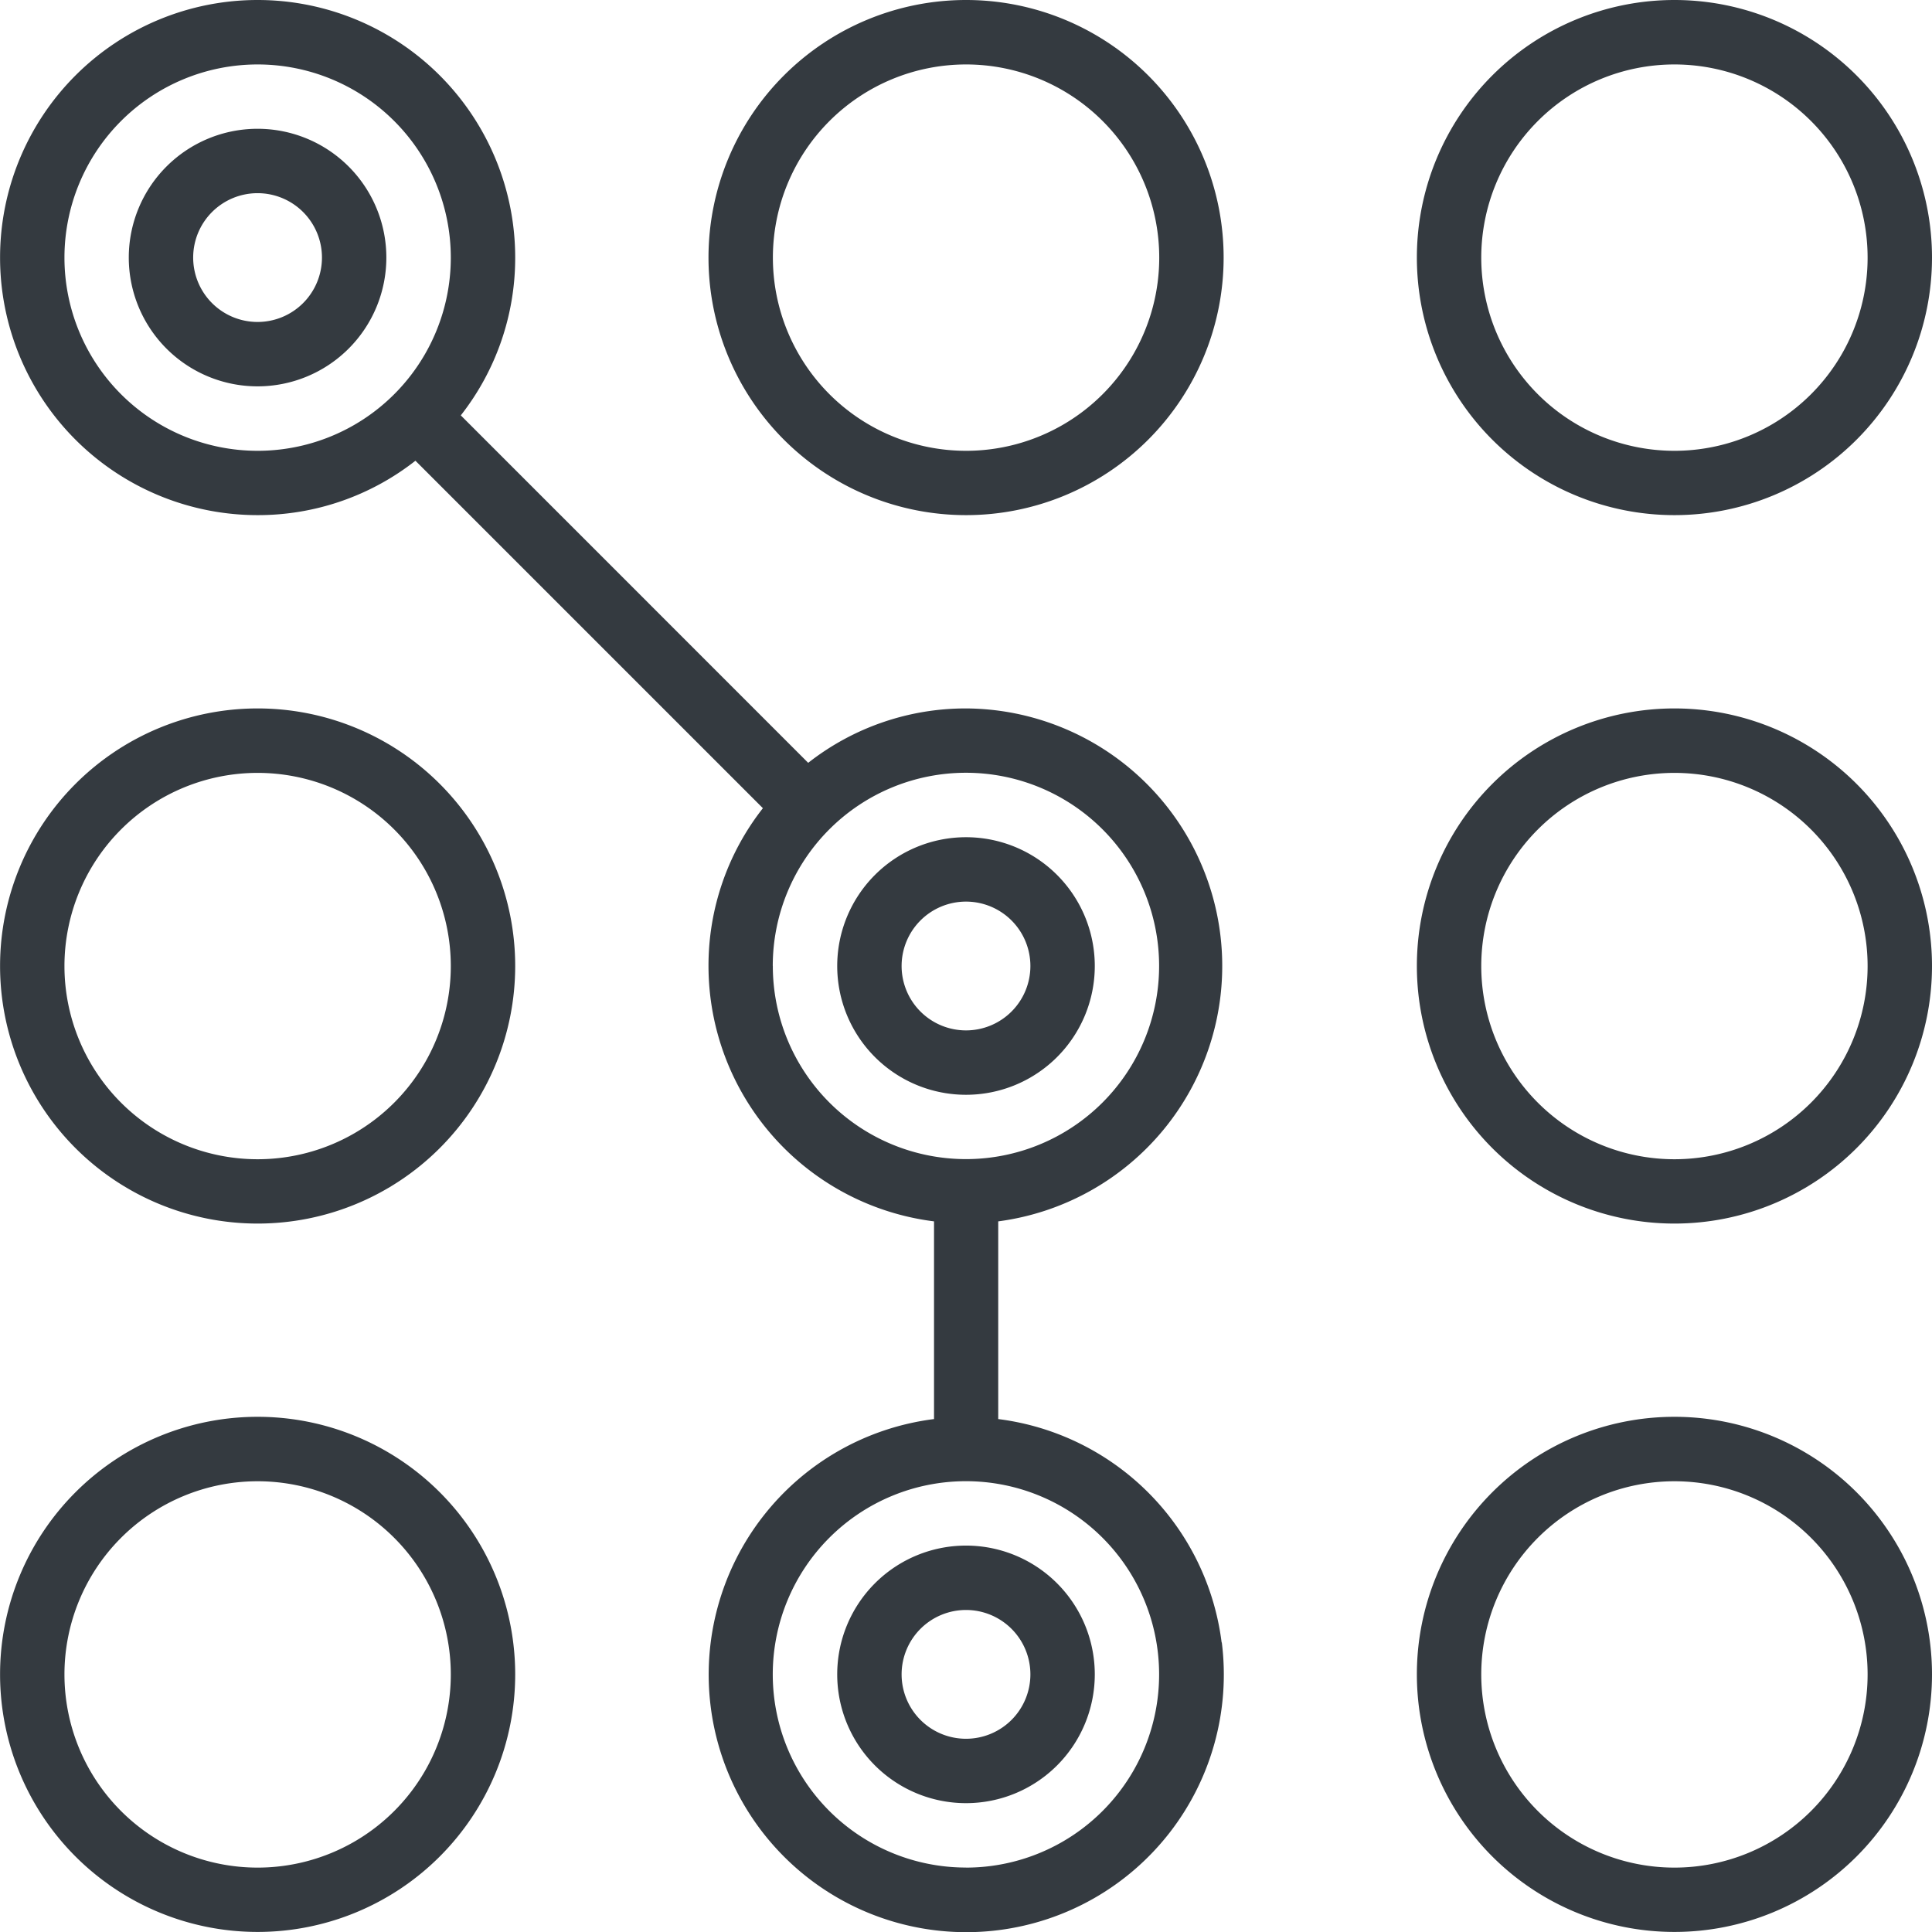
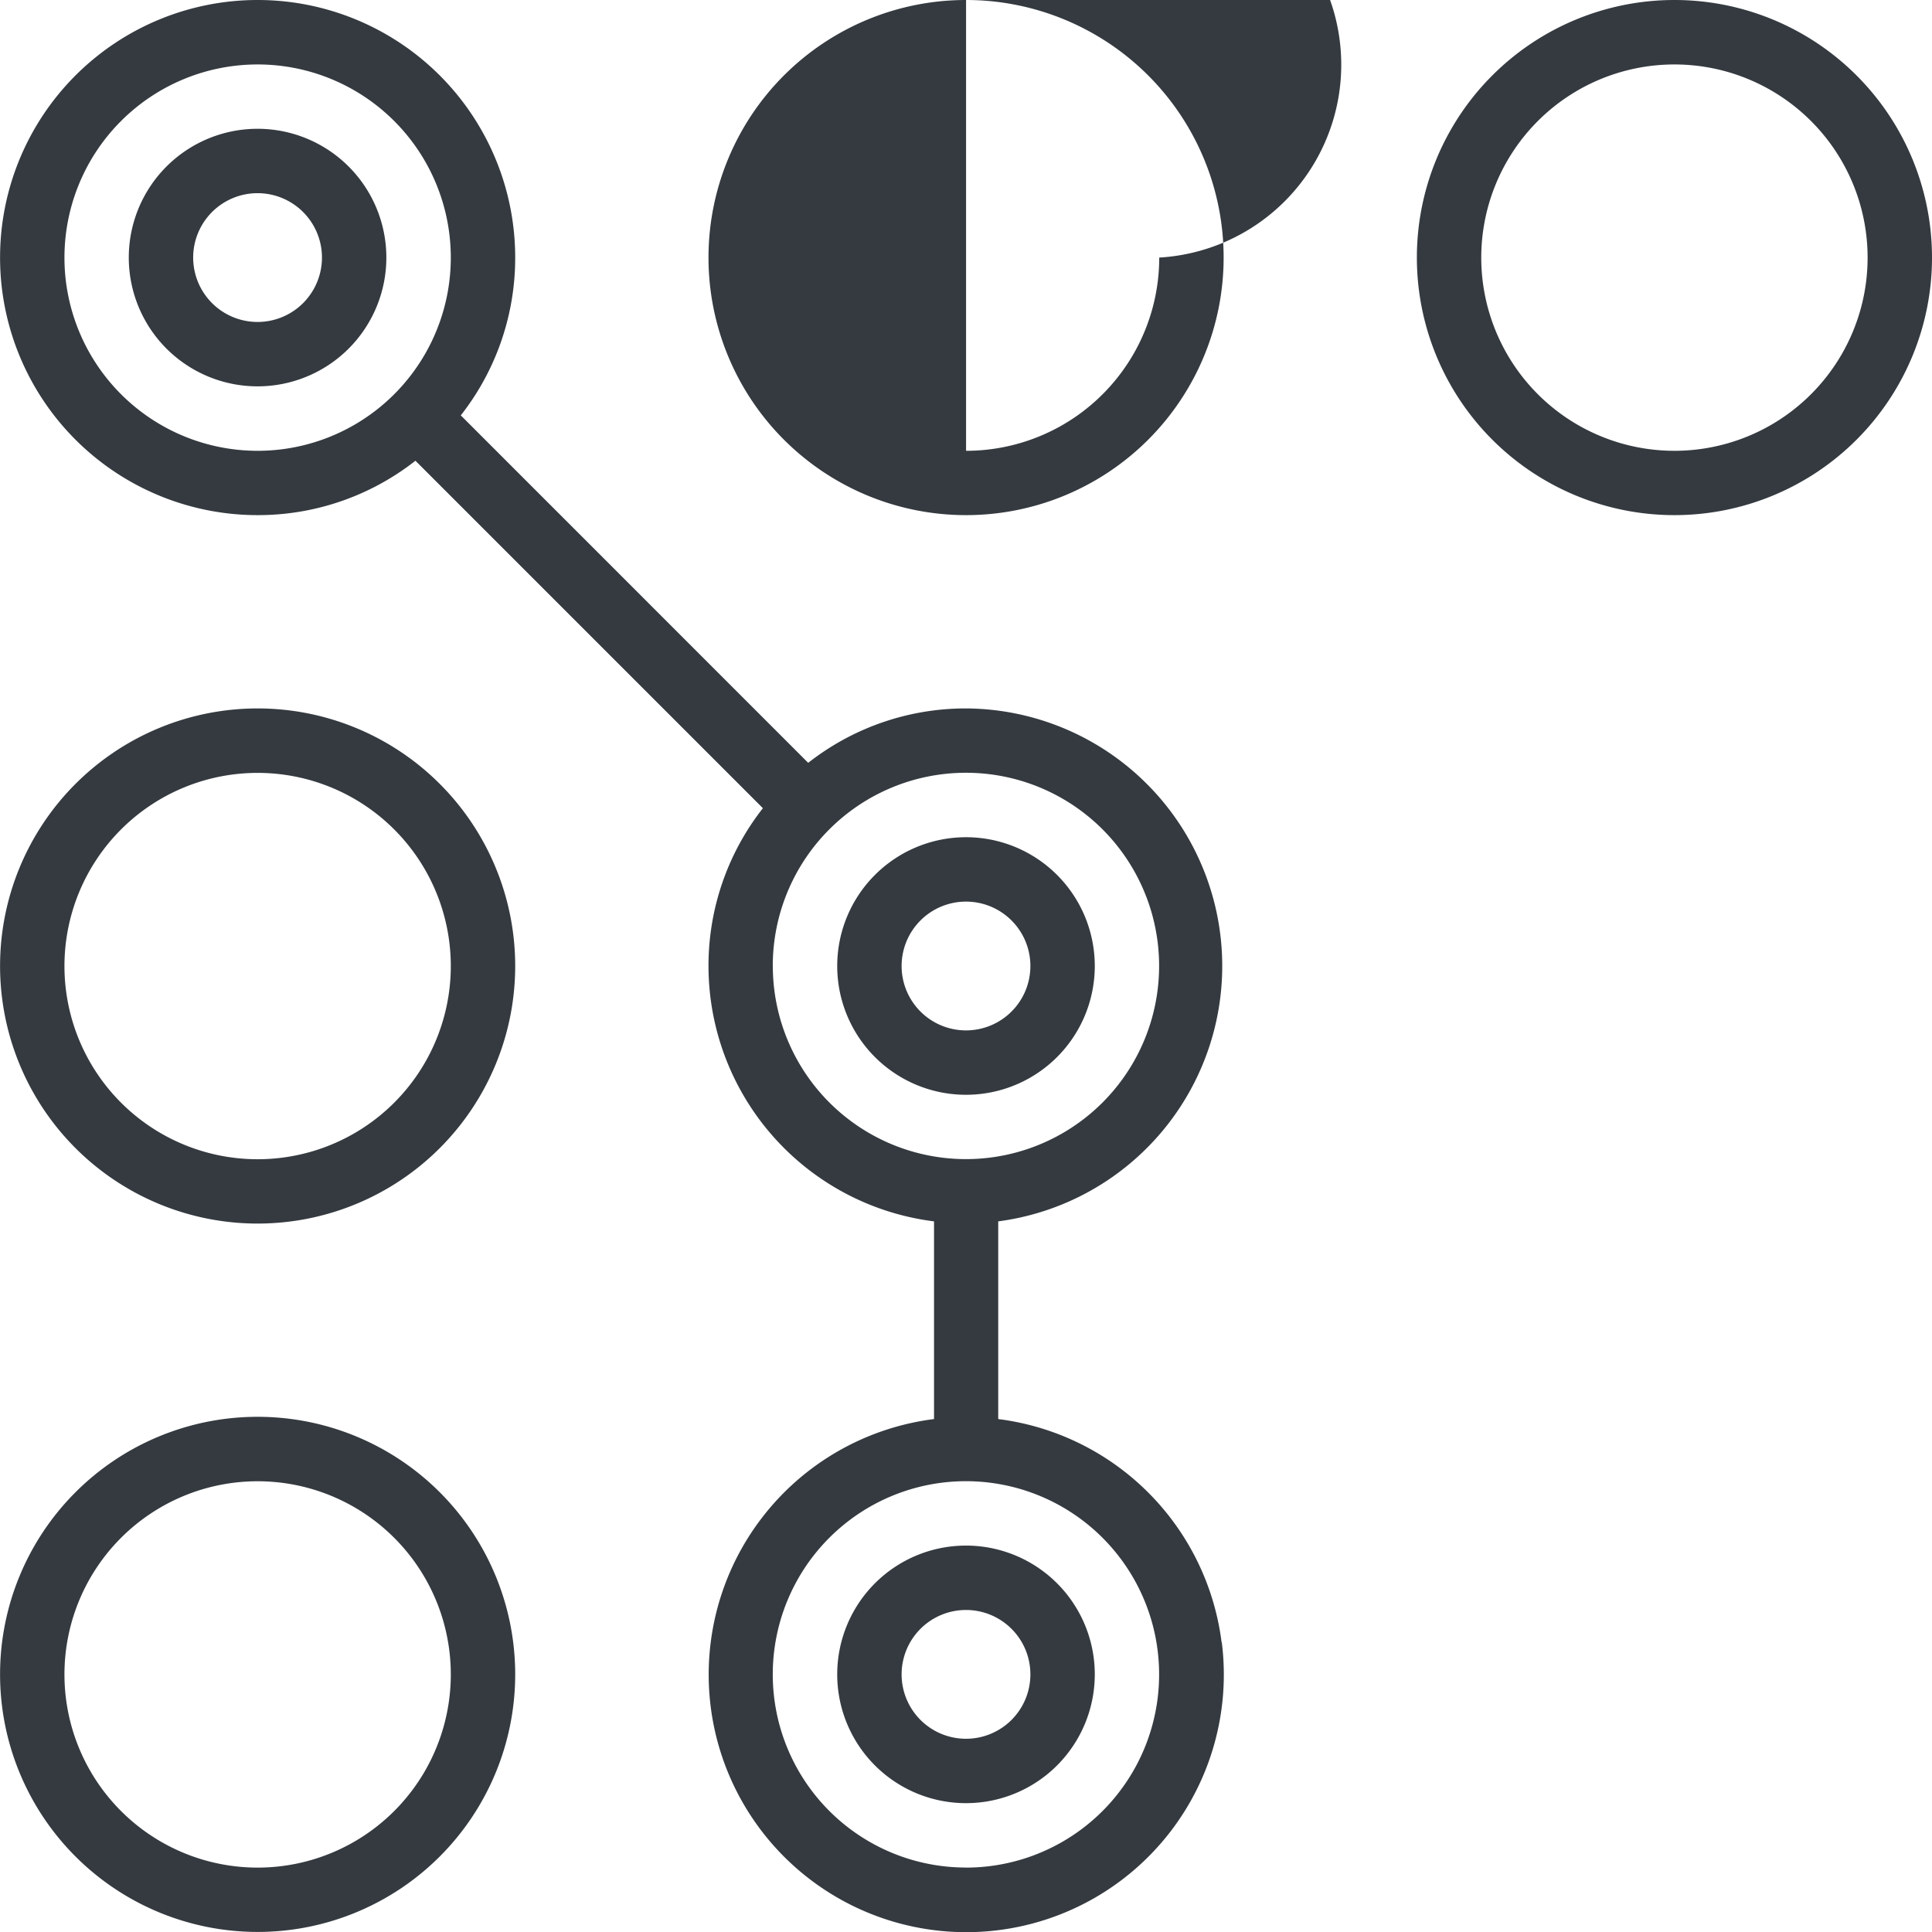
<svg xmlns="http://www.w3.org/2000/svg" width="30.754" height="30.758" viewBox="0 0 30.754 30.758">
  <g id="_001-pattern" data-name="001-pattern" transform="translate(-0.032)">
    <g id="Group_686" data-name="Group 686" transform="translate(0.032 0)">
      <g id="Group_685" data-name="Group 685">
        <path id="Path_155" data-name="Path 155" d="M19.478,26.145a4.1,4.1,0,0,0-3.556-3.556V19.442a4.1,4.1,0,0,0-.513-8.165,4.059,4.059,0,0,0-2.512.866L7.367,6.612A4.059,4.059,0,0,0,8.233,4.1a4.1,4.1,0,1,0-4.1,4.1,4.059,4.059,0,0,0,2.512-.866l5.531,5.531a4.059,4.059,0,0,0-.866,2.512A4.1,4.1,0,0,0,14.9,19.442v3.147a4.1,4.1,0,1,0,4.581,3.556ZM4.133,7.176A3.075,3.075,0,1,1,7.208,4.1,3.075,3.075,0,0,1,4.133,7.176Zm8.2,8.2a3.075,3.075,0,1,1,3.075,3.075A3.075,3.075,0,0,1,12.334,15.377Zm3.075,14.352a3.075,3.075,0,1,1,3.075-3.075A3.075,3.075,0,0,1,15.409,29.729Z" transform="translate(-0.032 0)" fill="#343a40" />
      </g>
    </g>
    <g id="Group_688" data-name="Group 688" transform="translate(2.082 2.05)">
      <g id="Group_687" data-name="Group 687">
        <path id="Path_156" data-name="Path 156" d="M34.082,32a2.05,2.05,0,1,0,2.05,2.05A2.05,2.05,0,0,0,34.082,32Zm0,3.075a1.025,1.025,0,1,1,1.025-1.025A1.025,1.025,0,0,1,34.082,35.075Z" transform="translate(-32.032 -32)" fill="#343a40" />
      </g>
    </g>
    <g id="Group_690" data-name="Group 690" transform="translate(13.359 13.327)">
      <g id="Group_689" data-name="Group 689">
        <path id="Path_157" data-name="Path 157" d="M210.082,208a2.05,2.05,0,1,0,2.05,2.05A2.05,2.05,0,0,0,210.082,208Zm0,3.075a1.025,1.025,0,1,1,1.025-1.025A1.025,1.025,0,0,1,210.082,211.075Z" transform="translate(-208.032 -208)" fill="#343a40" />
      </g>
    </g>
    <g id="Group_692" data-name="Group 692" transform="translate(13.359 24.603)">
      <g id="Group_691" data-name="Group 691">
        <path id="Path_158" data-name="Path 158" d="M210.082,384a2.05,2.05,0,1,0,2.05,2.05A2.05,2.05,0,0,0,210.082,384Zm0,3.075a1.025,1.025,0,1,1,1.025-1.025A1.025,1.025,0,0,1,210.082,387.075Z" transform="translate(-208.032 -384)" fill="#343a40" />
      </g>
    </g>
    <g id="Group_694" data-name="Group 694" transform="translate(11.309)">
      <g id="Group_693" data-name="Group 693">
-         <path id="Path_159" data-name="Path 159" d="M180.133,0a4.1,4.1,0,1,0,4.1,4.1A4.1,4.1,0,0,0,180.133,0Zm0,7.176A3.075,3.075,0,1,1,183.208,4.1,3.075,3.075,0,0,1,180.133,7.176Z" transform="translate(-176.032)" fill="#343a40" />
+         <path id="Path_159" data-name="Path 159" d="M180.133,0a4.1,4.1,0,1,0,4.1,4.1A4.1,4.1,0,0,0,180.133,0ZA3.075,3.075,0,1,1,183.208,4.1,3.075,3.075,0,0,1,180.133,7.176Z" transform="translate(-176.032)" fill="#343a40" />
      </g>
    </g>
    <g id="Group_696" data-name="Group 696" transform="translate(22.585)">
      <g id="Group_695" data-name="Group 695">
        <path id="Path_160" data-name="Path 160" d="M356.133,0a4.1,4.1,0,1,0,4.1,4.1A4.1,4.1,0,0,0,356.133,0Zm0,7.176A3.075,3.075,0,1,1,359.208,4.1,3.075,3.075,0,0,1,356.133,7.176Z" transform="translate(-352.032)" fill="#343a40" />
      </g>
    </g>
    <g id="Group_698" data-name="Group 698" transform="translate(0.032 22.553)">
      <g id="Group_697" data-name="Group 697" transform="translate(0)">
        <path id="Path_161" data-name="Path 161" d="M4.133,352a4.1,4.1,0,1,0,4.1,4.1A4.1,4.1,0,0,0,4.133,352Zm0,7.176A3.075,3.075,0,1,1,7.208,356.1,3.075,3.075,0,0,1,4.133,359.176Z" transform="translate(-0.032 -352)" fill="#343a40" />
      </g>
    </g>
    <g id="Group_700" data-name="Group 700" transform="translate(22.585 22.553)">
      <g id="Group_699" data-name="Group 699">
-         <path id="Path_162" data-name="Path 162" d="M356.133,352a4.1,4.1,0,1,0,4.1,4.1A4.1,4.1,0,0,0,356.133,352Zm0,7.176a3.075,3.075,0,1,1,3.075-3.075A3.075,3.075,0,0,1,356.133,359.176Z" transform="translate(-352.032 -352)" fill="#343a40" />
-       </g>
+         </g>
    </g>
    <g id="Group_702" data-name="Group 702" transform="translate(0.032 11.277)">
      <g id="Group_701" data-name="Group 701" transform="translate(0)">
        <path id="Path_163" data-name="Path 163" d="M4.133,176a4.1,4.1,0,1,0,4.1,4.1A4.1,4.1,0,0,0,4.133,176Zm0,7.176A3.075,3.075,0,1,1,7.208,180.1,3.075,3.075,0,0,1,4.133,183.176Z" transform="translate(-0.032 -176)" fill="#343a40" />
      </g>
    </g>
    <g id="Group_704" data-name="Group 704" transform="translate(22.585 11.277)">
      <g id="Group_703" data-name="Group 703">
-         <path id="Path_164" data-name="Path 164" d="M356.133,176a4.1,4.1,0,1,0,4.1,4.1A4.1,4.1,0,0,0,356.133,176Zm0,7.176a3.075,3.075,0,1,1,3.075-3.075A3.075,3.075,0,0,1,356.133,183.176Z" transform="translate(-352.032 -176)" fill="#343a40" />
-       </g>
+         </g>
    </g>
  </g>
</svg>